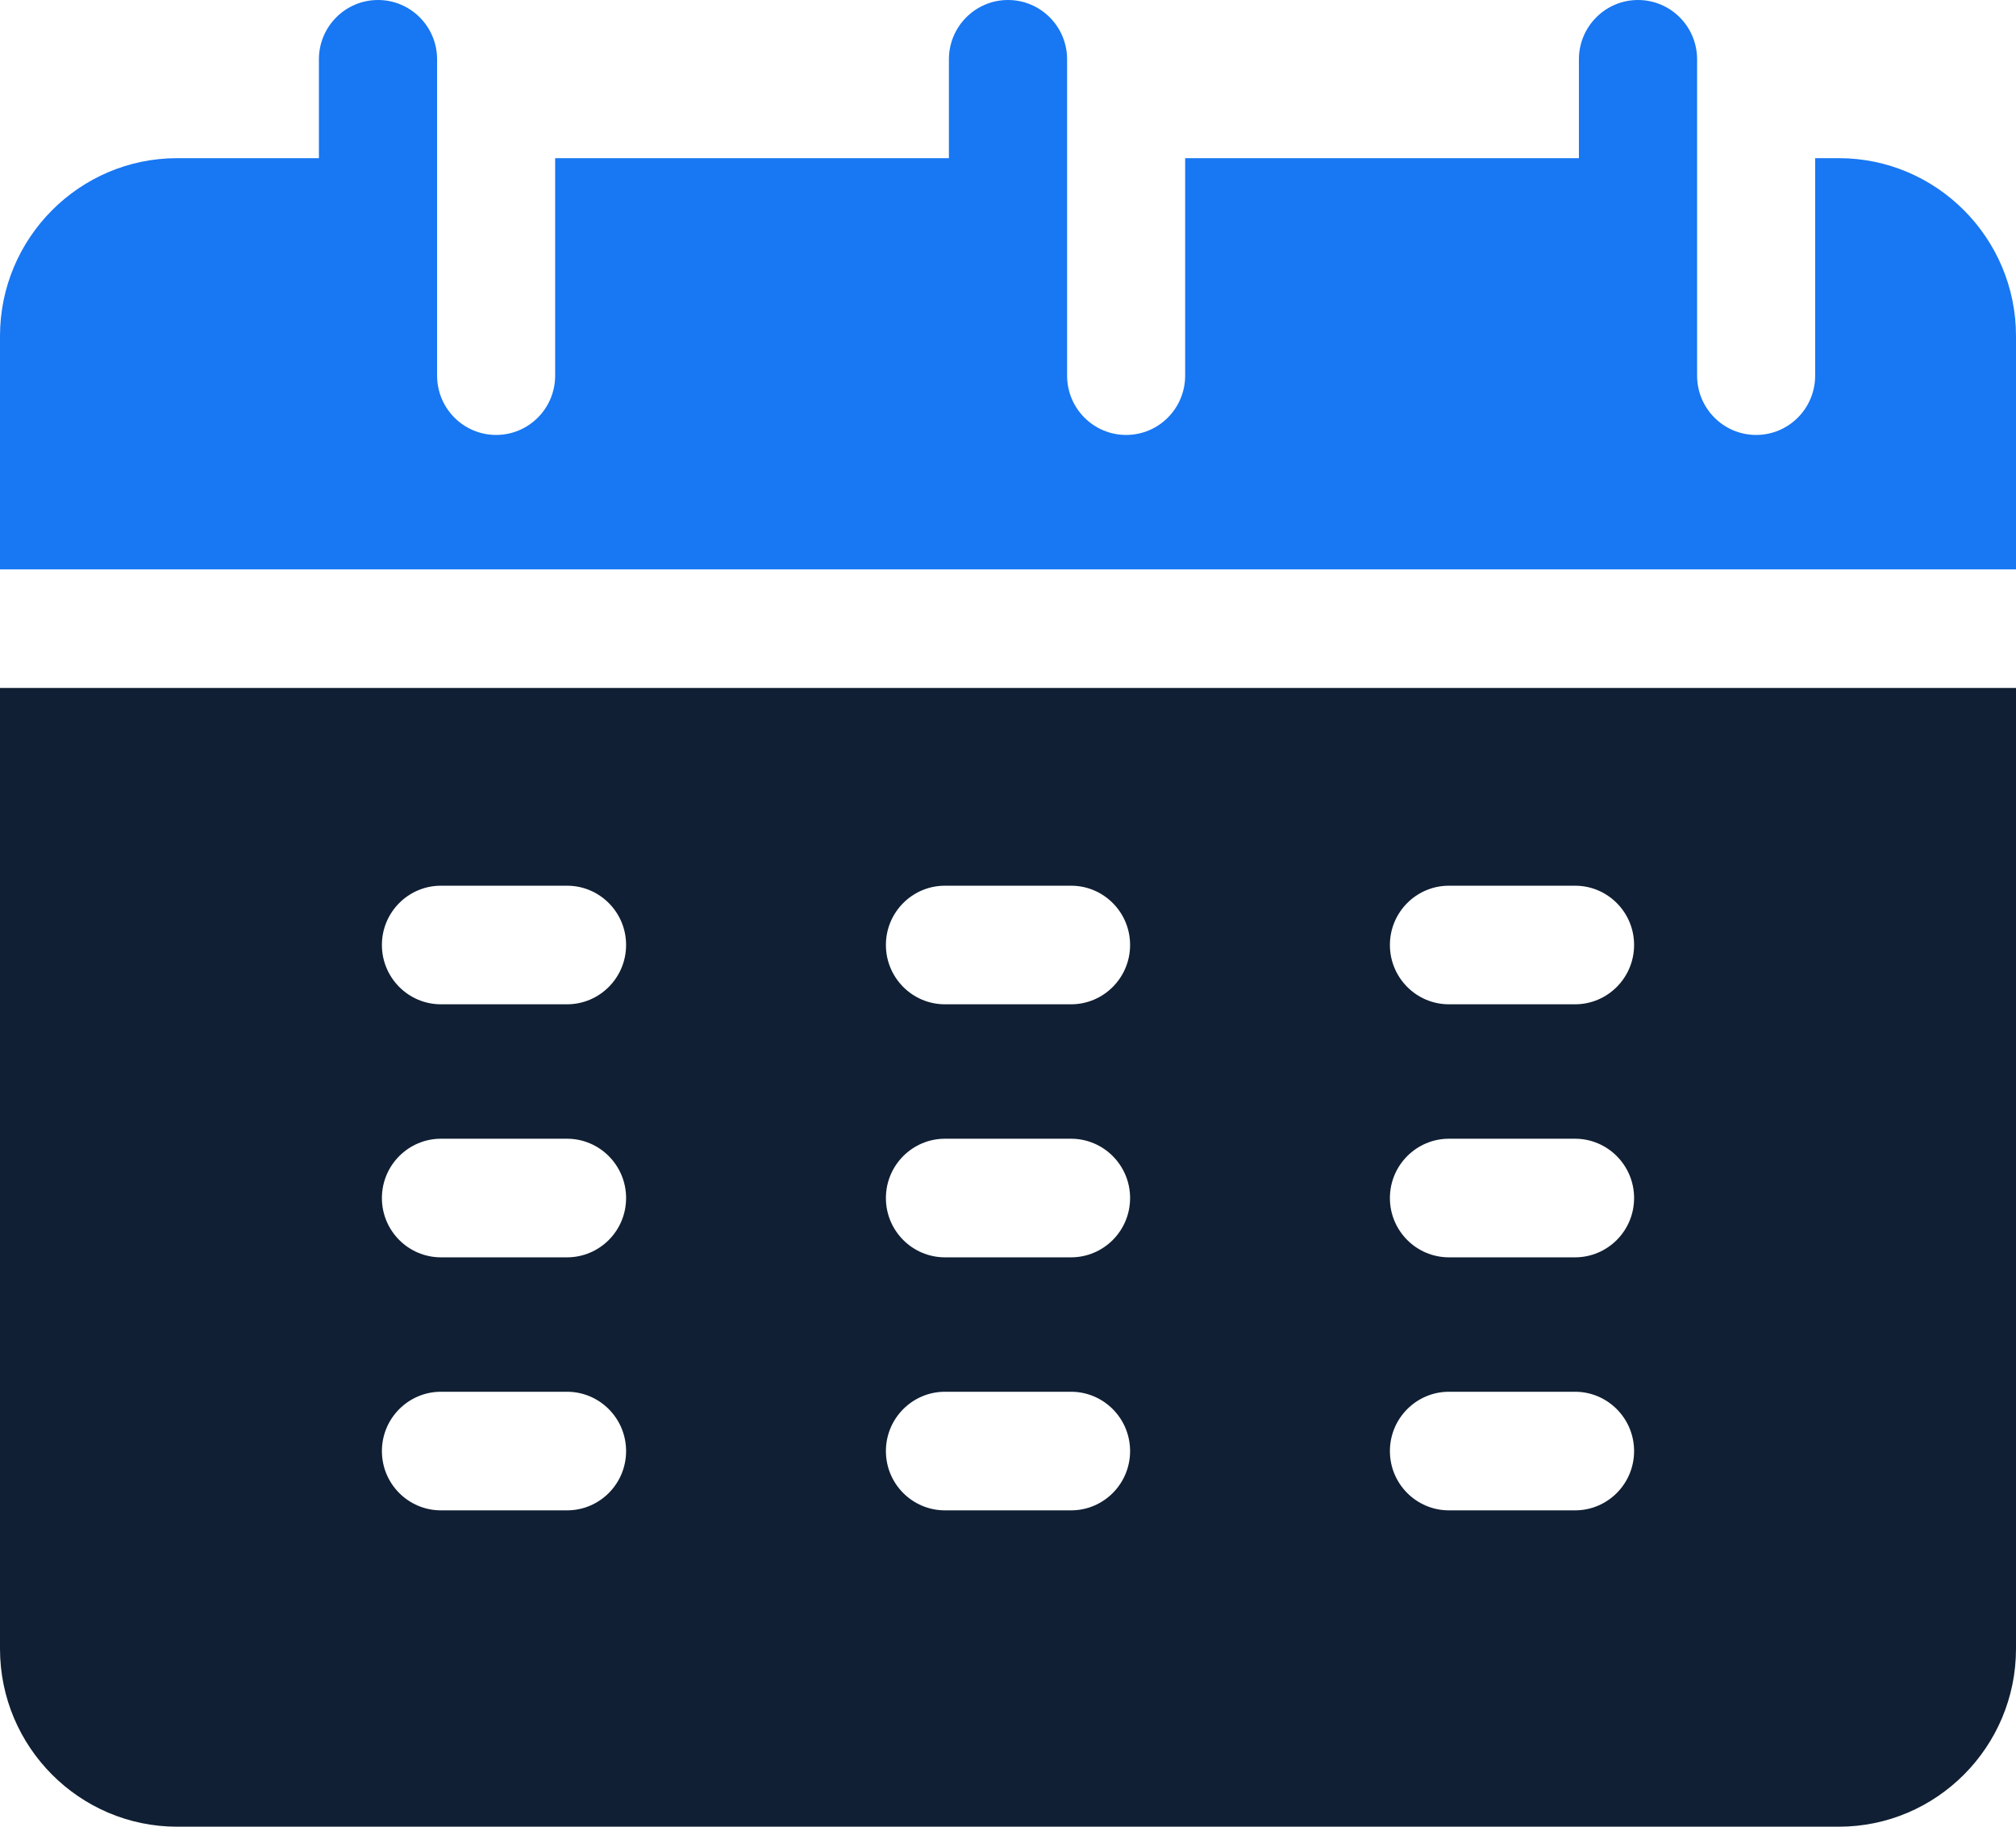
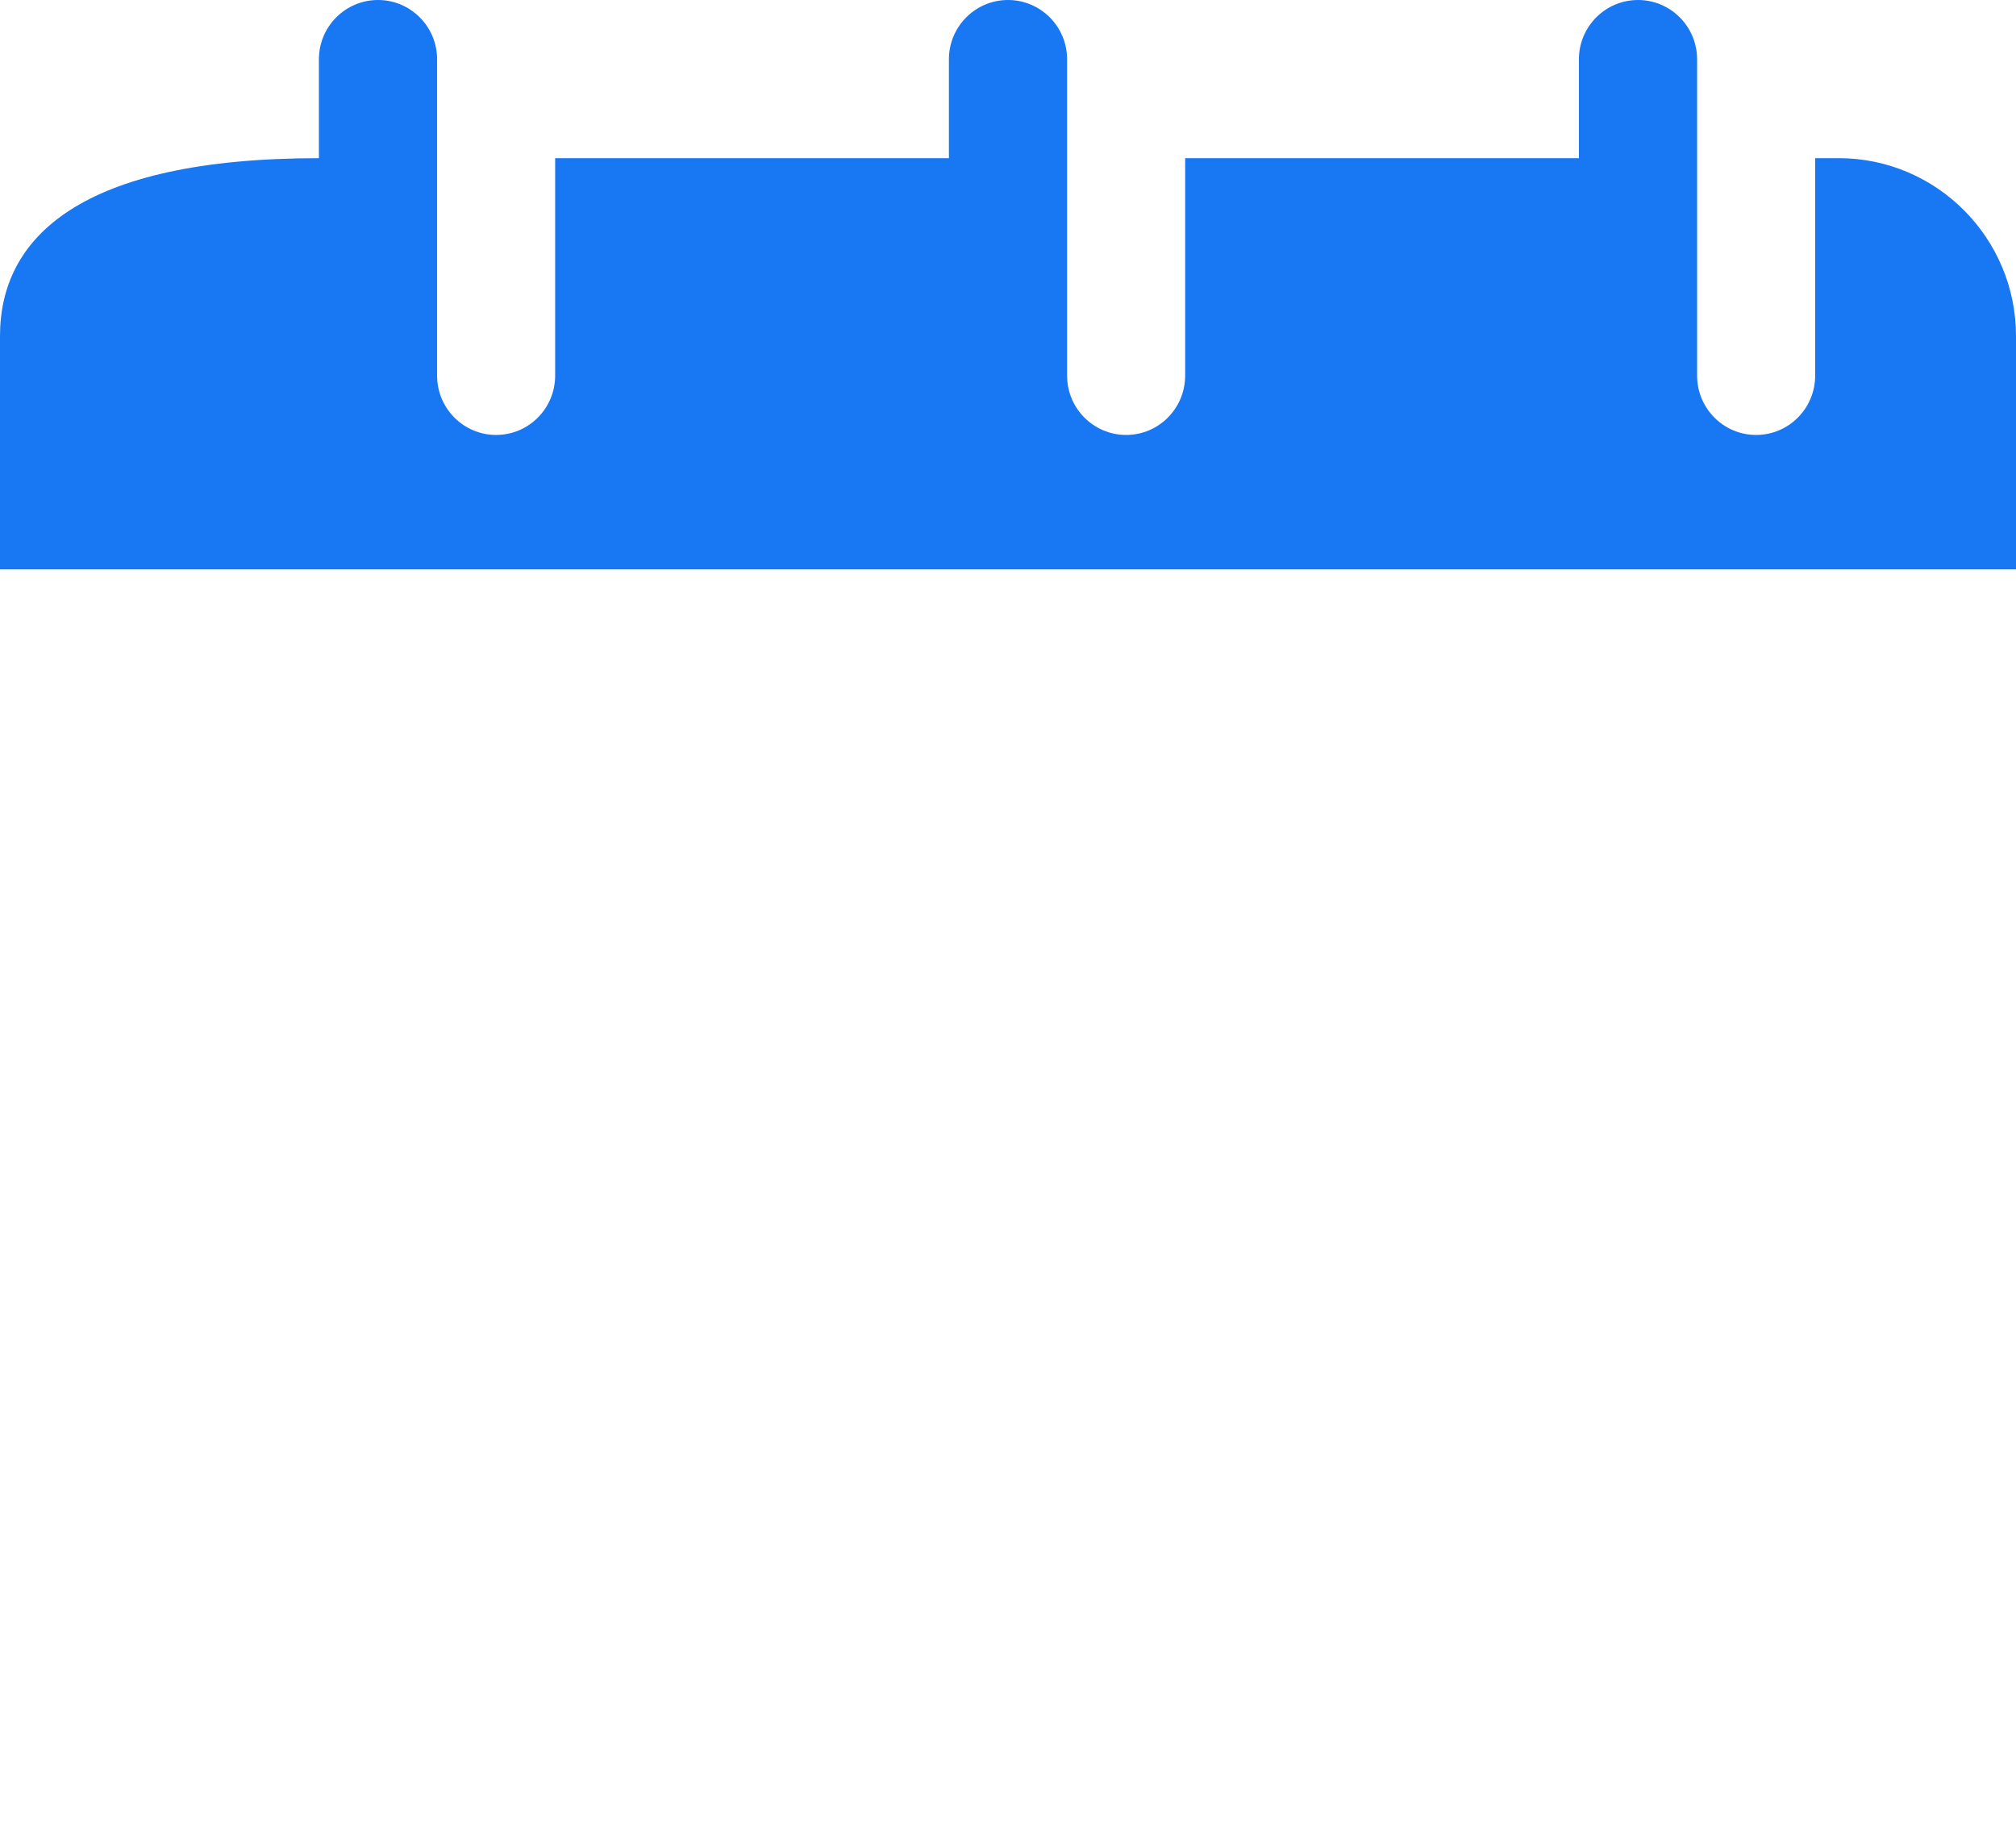
<svg xmlns="http://www.w3.org/2000/svg" width="32" height="29" viewBox="0 0 32 29" fill="none">
-   <path d="M32 9.039C32 6.942 32 5.475 32 5.335C32 3.778 30.738 2.511 29.188 2.511H28.812V5.963C28.812 6.483 28.393 6.905 27.875 6.905C27.357 6.905 26.938 6.483 26.938 5.963C26.938 4.906 26.938 1.994 26.938 0.942C26.938 0.422 26.518 0 26 0C25.482 0 25.062 0.422 25.062 0.942V2.511H18.812V5.963C18.812 6.483 18.393 6.905 17.875 6.905C17.357 6.905 16.938 6.483 16.938 5.963C16.938 4.906 16.938 1.994 16.938 0.942C16.938 0.422 16.518 0 16 0C15.482 0 15.062 0.422 15.062 0.942V2.511H8.812V5.963C8.812 6.483 8.393 6.905 7.875 6.905C7.357 6.905 6.938 6.483 6.938 5.963C6.938 4.906 6.938 1.994 6.938 0.942C6.938 0.422 6.518 0 6 0C5.482 0 5.062 0.422 5.062 0.942V2.511H2.812C1.262 2.511 0 3.778 0 5.335V9.039H32Z" fill="#1877F2" />
-   <path d="M0 10.922V26.175C0 27.733 1.262 29 2.812 29H29.188C30.738 29 32 27.733 32 26.175C32 25.772 32 16.96 32 10.922C31.417 10.922 0.323 10.922 0 10.922ZM9 23.978H7C6.482 23.978 6.062 23.557 6.062 23.037C6.062 22.517 6.482 22.095 7 22.095H9C9.518 22.095 9.938 22.517 9.938 23.037C9.938 23.557 9.518 23.978 9 23.978ZM9 19.961H7C6.482 19.961 6.062 19.54 6.062 19.02C6.062 18.5 6.482 18.078 7 18.078H9C9.518 18.078 9.938 18.5 9.938 19.02C9.938 19.54 9.518 19.961 9 19.961ZM9 15.944H7C6.482 15.944 6.062 15.522 6.062 15.002C6.062 14.482 6.482 14.061 7 14.061H9C9.518 14.061 9.938 14.482 9.938 15.002C9.938 15.522 9.518 15.944 9 15.944ZM17 23.978H15C14.482 23.978 14.062 23.557 14.062 23.037C14.062 22.517 14.482 22.095 15 22.095H17C17.518 22.095 17.938 22.517 17.938 23.037C17.938 23.557 17.518 23.978 17 23.978ZM17 19.961H15C14.482 19.961 14.062 19.54 14.062 19.02C14.062 18.5 14.482 18.078 15 18.078H17C17.518 18.078 17.938 18.5 17.938 19.02C17.938 19.54 17.518 19.961 17 19.961ZM17 15.944H15C14.482 15.944 14.062 15.522 14.062 15.002C14.062 14.482 14.482 14.061 15 14.061H17C17.518 14.061 17.938 14.482 17.938 15.002C17.938 15.522 17.518 15.944 17 15.944ZM25 23.978H23C22.482 23.978 22.062 23.557 22.062 23.037C22.062 22.517 22.482 22.095 23 22.095H25C25.518 22.095 25.938 22.517 25.938 23.037C25.938 23.557 25.518 23.978 25 23.978ZM25 19.961H23C22.482 19.961 22.062 19.54 22.062 19.02C22.062 18.5 22.482 18.078 23 18.078H25C25.518 18.078 25.938 18.5 25.938 19.02C25.938 19.54 25.518 19.961 25 19.961ZM25 15.944H23C22.482 15.944 22.062 15.522 22.062 15.002C22.062 14.482 22.482 14.061 23 14.061H25C25.518 14.061 25.938 14.482 25.938 15.002C25.938 15.522 25.518 15.944 25 15.944Z" fill="#101F33" />
+   <path d="M32 9.039C32 6.942 32 5.475 32 5.335C32 3.778 30.738 2.511 29.188 2.511H28.812V5.963C28.812 6.483 28.393 6.905 27.875 6.905C27.357 6.905 26.938 6.483 26.938 5.963C26.938 4.906 26.938 1.994 26.938 0.942C26.938 0.422 26.518 0 26 0C25.482 0 25.062 0.422 25.062 0.942V2.511H18.812V5.963C18.812 6.483 18.393 6.905 17.875 6.905C17.357 6.905 16.938 6.483 16.938 5.963C16.938 4.906 16.938 1.994 16.938 0.942C16.938 0.422 16.518 0 16 0C15.482 0 15.062 0.422 15.062 0.942V2.511H8.812V5.963C8.812 6.483 8.393 6.905 7.875 6.905C7.357 6.905 6.938 6.483 6.938 5.963C6.938 4.906 6.938 1.994 6.938 0.942C6.938 0.422 6.518 0 6 0C5.482 0 5.062 0.422 5.062 0.942V2.511C1.262 2.511 0 3.778 0 5.335V9.039H32Z" fill="#1877F2" />
</svg>